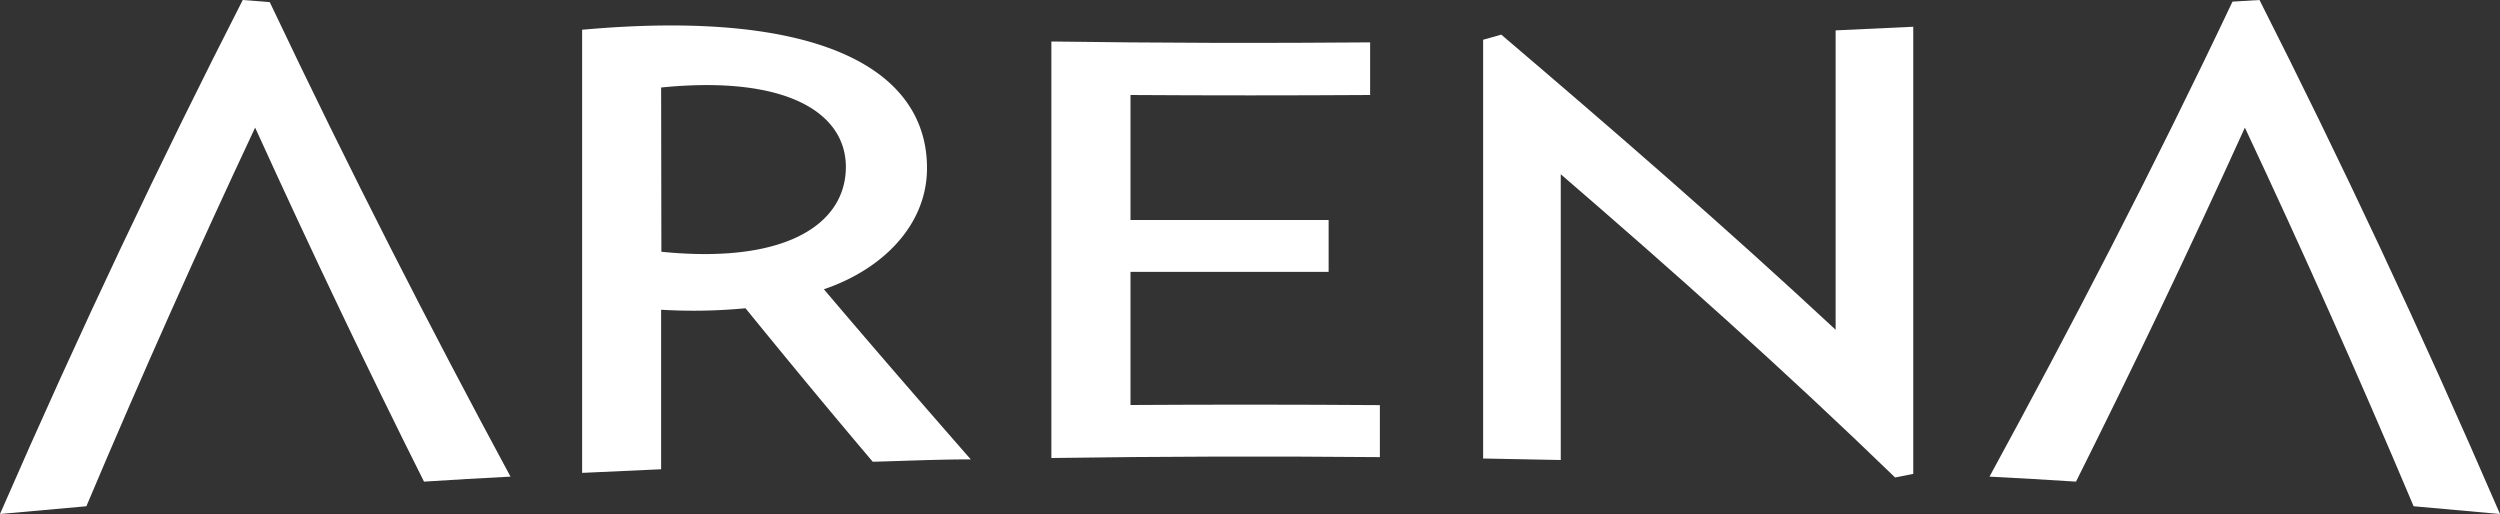
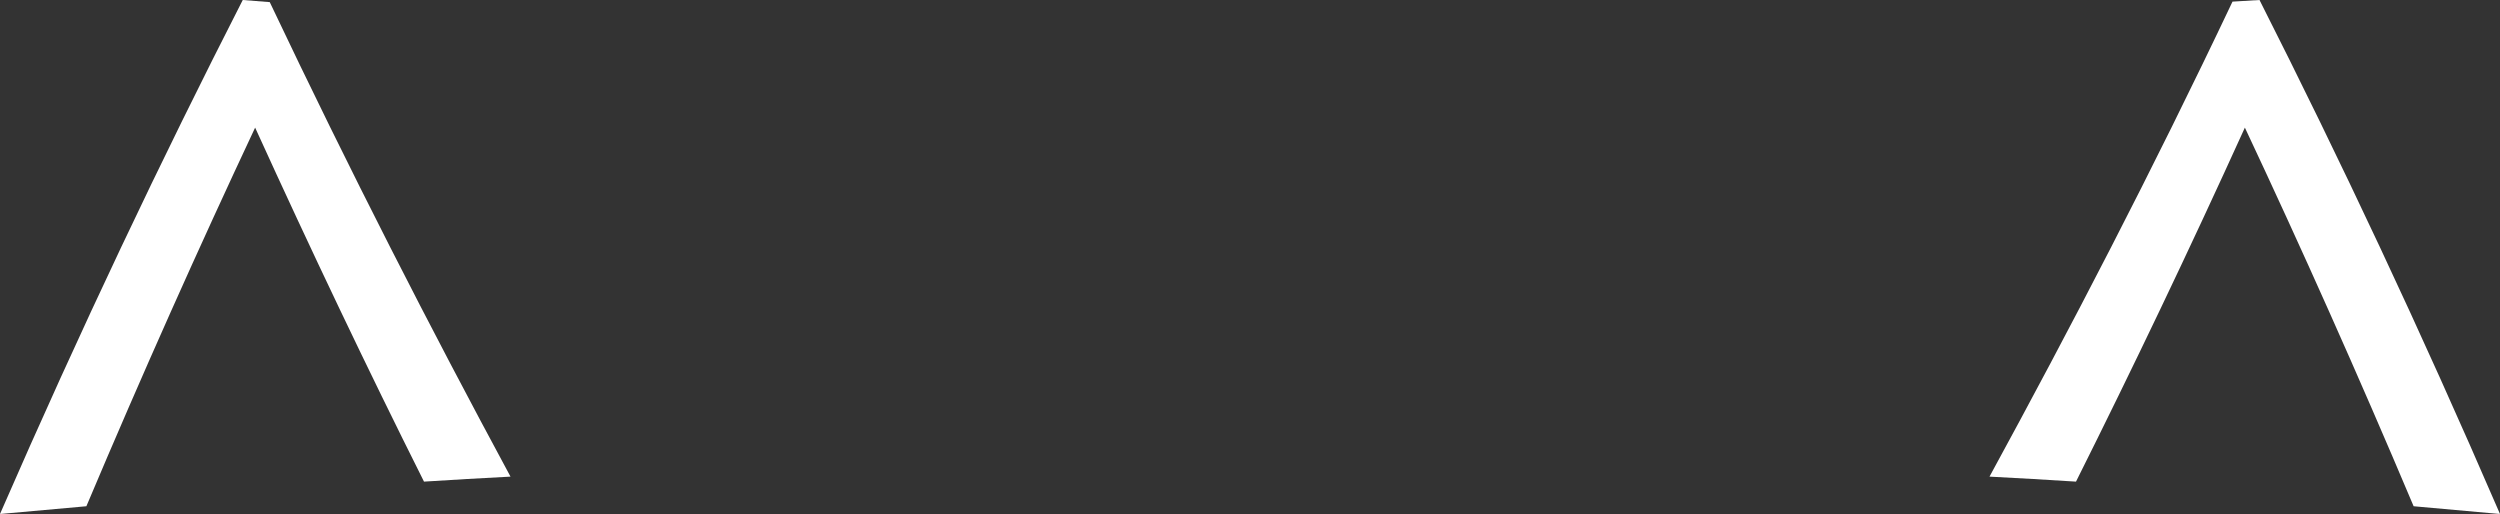
<svg xmlns="http://www.w3.org/2000/svg" viewBox="0 0 200 41.12">
  <rect x="0" y="0" width="200" height="41.12" fill="#333333" stroke="none" />
  <defs>
    <style>.cls-1{fill:#fff;}</style>
  </defs>
  <g id="Layer_2" data-name="Layer 2">
    <g id="Layer_1-2" data-name="Layer 1">
      <path class="cls-1" d="M6.91,40.5,0,41.12C6.47,26.27,12.94,12.69,19.42,0l2.16.17C28,13.7,34.42,26.24,40.84,38.13c-2.31.12-4.61.25-6.92.4-4.51-9-9-18.41-13.51-28.32C15.91,19.79,11.41,29.84,6.91,40.5Z" />
      <path class="cls-1" d="M166.08,38.53c-2.31-.15-4.61-.28-6.92-.4,6.48-11.89,13-24.42,19.44-38L180.76,0c6.42,12.69,12.83,26.28,19.24,41.12l-6.91-.62c-4.5-10.66-9-20.71-13.5-30.29C175.09,20.12,170.59,29.51,166.08,38.53Z" />
-       <path class="cls-1" d="M65.91,23.14c3.91,4.61,7.83,9.13,11.75,13.61-2.61,0-5.23.12-7.84.19-3.39-4-6.79-8.11-10.18-12.28a43.86,43.86,0,0,1-6.75.12V37.54l-6.32.29V2.38C65.48.67,74.16,5.51,74.16,13.45,74.16,18,70.61,21.55,65.91,23.14Zm-13-3c9.88,1,14.76-2.16,14.76-6.8C67.65,9,62.89,6,52.89,7Z" />
-       <path class="cls-1" d="M110.39,32.41v4.16q-13.14-.12-26.28.07V3.32q12.75.18,25.5.07V7.6q-9.58.06-19.17,0v10h15.85v4.15H90.44V32.4Q100.42,32.34,110.39,32.41Z" />
-       <path class="cls-1" d="M153.06,2.14V37.91l-1.45.29c-8.91-8.63-17.83-16.57-26.75-24.26V36.8l-6.21-.12V3.18l1.45-.41c8.92,7.6,17.84,15.32,26.75,23.61V2.43Z" />
    </g>
  </g>
</svg>